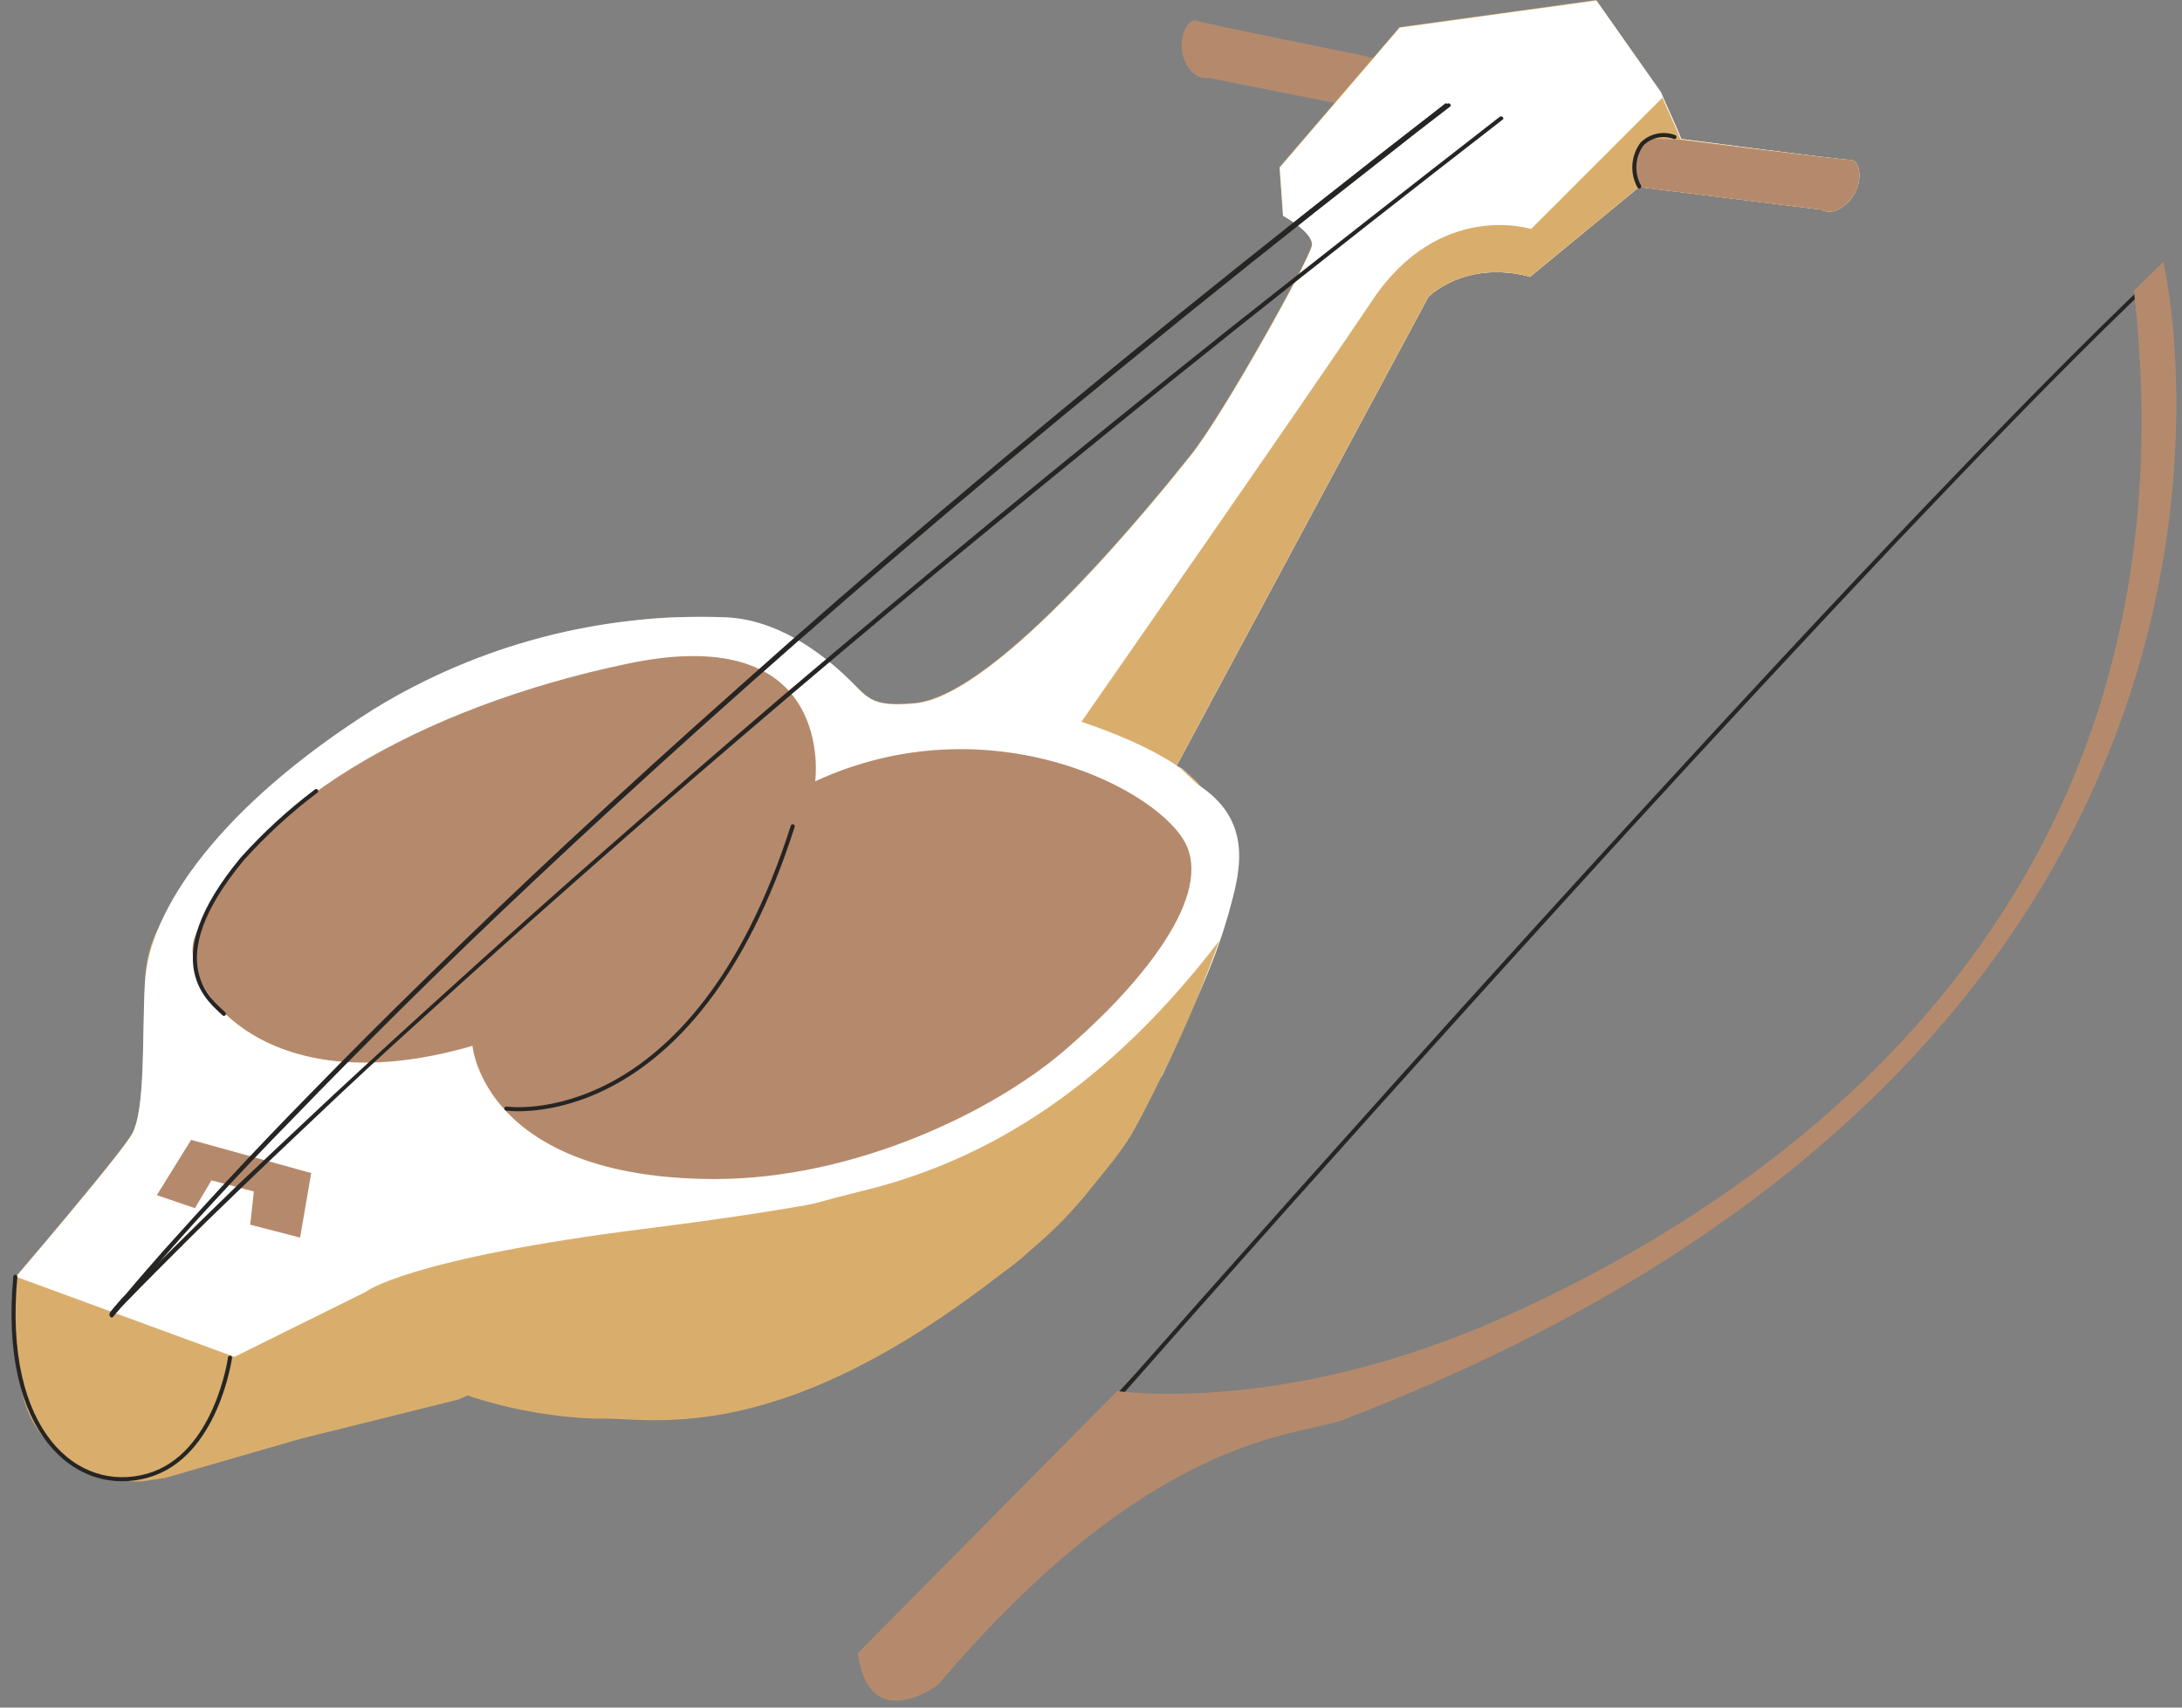
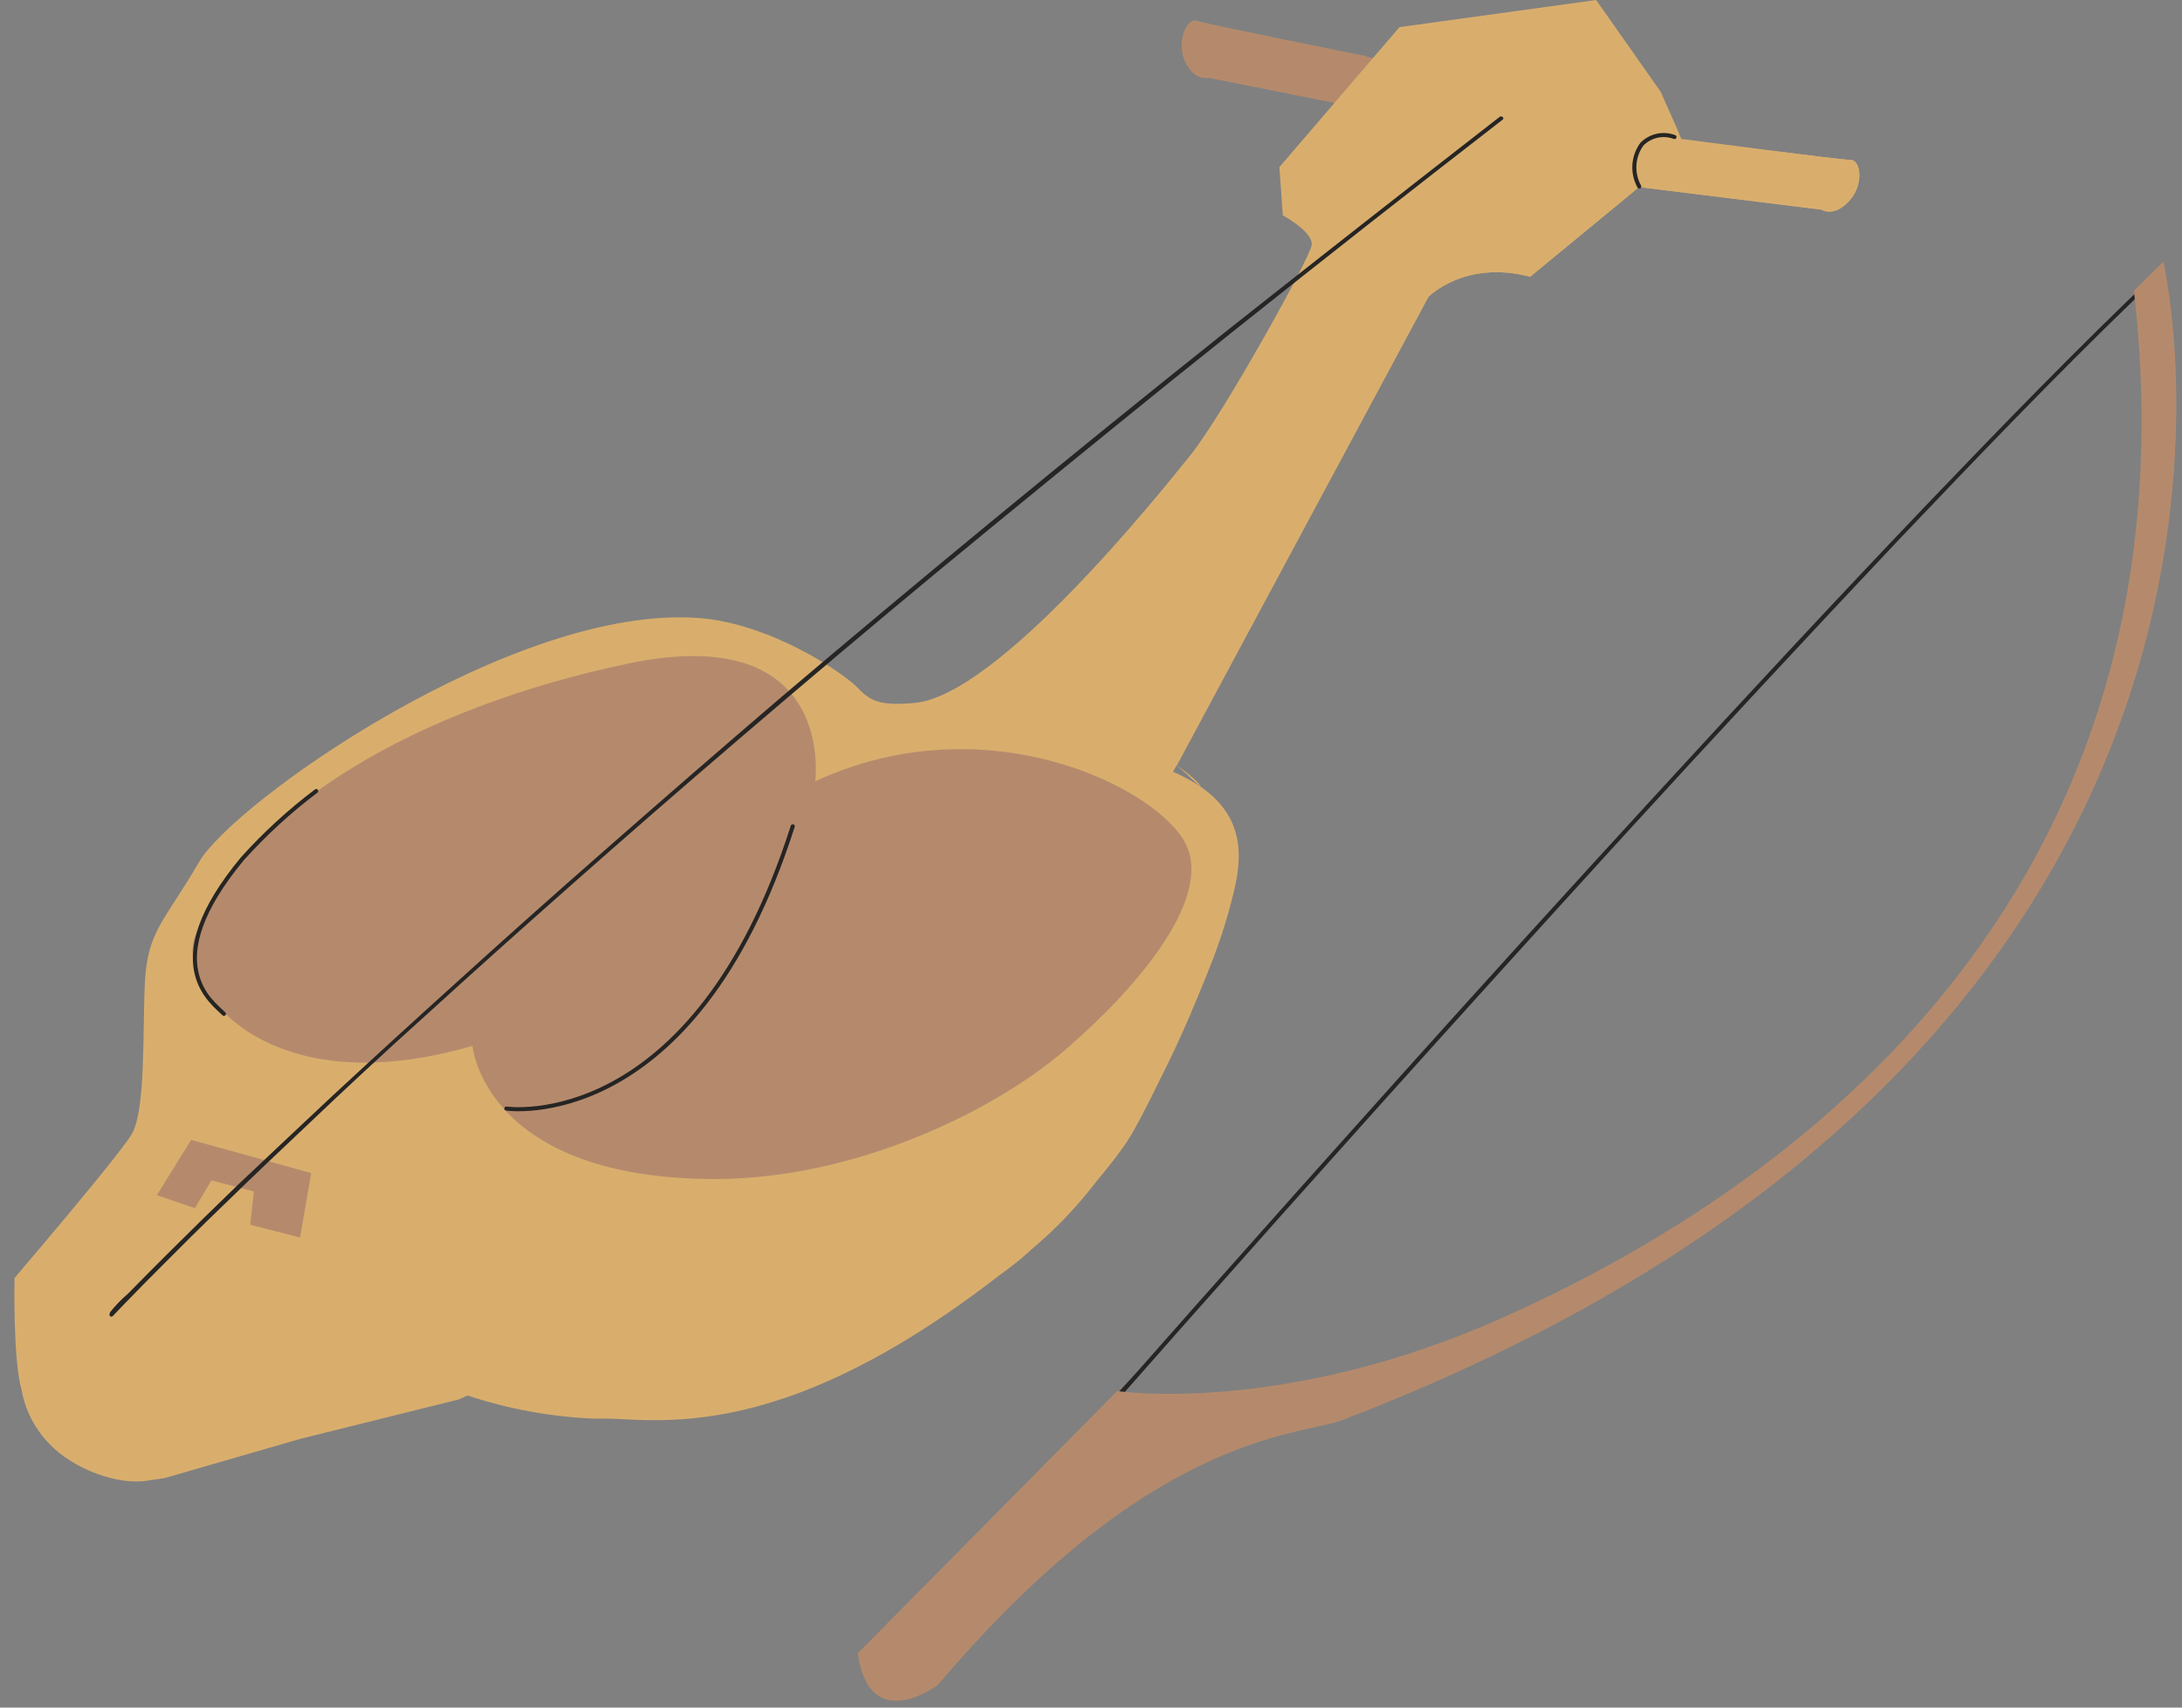
<svg xmlns="http://www.w3.org/2000/svg" width="161" height="126" viewBox="0 0 161 126" fill="none">
  <rect x="0" y="0" width="161" height="126" fill="#808080" stroke="none" />
  <path d="M87.442 4.54C88.123 6.02 89.162 5.74 89.162 5.74L102.452 8.39C102.452 8.39 103.052 8.2 103.382 6.81C103.494 6.443 103.497 6.052 103.393 5.683C103.288 5.315 103.08 4.984 102.792 4.73L100.672 4.12C100.672 4.12 88.993 1.77 88.293 1.53C87.593 1.29 86.763 3.05 87.442 4.54Z" fill="#B58A6C" />
  <path d="M136.393 14.88C135.273 16.06 134.393 15.47 134.393 15.47L120.923 13.8L120.593 14.09L112.903 20.42C108.063 19.15 105.393 21.91 105.393 21.91L86.553 56.95C87.274 57.257 87.964 57.632 88.613 58.07C92.613 60.84 91.353 64.7 90.613 67.43C90.413 68.12 90.213 68.78 89.983 69.43C89.223 71.65 88.273 73.72 86.823 76.96C86.423 77.87 86.043 78.69 85.703 79.4C84.503 81.93 83.773 83.2 83.773 83.2C82.443 85.8 78.133 90.33 75.603 92.64C73.073 94.95 64.673 99.77 60.433 102.01C56.193 104.25 48.253 104.68 43.863 104.68C40.675 104.551 37.521 103.975 34.493 102.97L34.153 103.13L33.823 103.27L22.163 106.17L12.163 109.06L11.083 109.22C8.723 109.7 5.333 108.33 3.673 106.57C2.592 105.477 1.867 104.083 1.593 102.57C0.943 100.29 1.073 94.3 1.073 94.3C1.116 94.262 1.153 94.218 1.183 94.17C1.763 93.49 4.523 90.25 6.773 87.5C8.133 85.84 9.313 84.35 9.693 83.73C10.773 81.97 10.503 76.28 10.693 72.49C10.883 68.7 12.103 68.04 14.693 63.6C17.283 59.16 37.913 44.6 51.513 45.6C56.873 45.98 62.303 49.71 63.283 50.75C64.263 51.79 65.023 52.08 67.463 51.87C73.603 51.34 85.463 36.55 87.863 33.55C90.263 30.55 96.643 19.06 96.783 18.09C96.923 17.12 94.653 15.89 94.653 15.89L94.403 12.33L103.263 2L117.773 0L122.553 6.8L122.713 7.18L123.713 9.43L124.053 10.25C124.053 10.25 135.793 11.8 136.553 11.8C137.313 11.8 137.553 13.69 136.393 14.88Z" fill="#D9AE6D" />
-   <path d="M136.394 14.88C135.274 16.06 134.394 15.47 134.394 15.47L120.924 13.8L120.594 14.09L112.904 20.42C108.064 19.15 105.394 21.91 105.394 21.91L86.824 56.5C87.624 56.85 88.064 57.67 88.644 58.07C92.644 60.84 91.384 64.7 90.644 67.43C90.444 68.12 90.244 68.78 90.013 69.43C89.254 71.65 88.304 73.72 86.854 76.96C86.454 77.87 86.074 78.69 85.734 79.4L70.084 86.4C70.084 86.4 65.754 88.4 47.883 90.63C30.014 92.86 26.974 95.33 26.974 95.33L17.524 100.01L17.294 100.12L1.184 94.21C1.764 93.53 4.524 90.29 6.774 87.54C8.134 85.88 9.314 84.39 9.694 83.77C10.774 82.01 10.464 76.32 10.694 72.53C10.954 67.11 16.344 59.41 27.604 52.31C35.322 47.583 44.258 45.229 53.304 45.54C58.304 45.62 62.304 49.75 63.304 50.79C64.304 51.83 65.044 52.12 67.484 51.91C73.624 51.38 85.484 36.59 87.883 33.59C90.284 30.59 96.664 19.1 96.804 18.13C96.944 17.16 94.674 15.93 94.674 15.93L94.424 12.37L103.284 2.04L117.794 0.04L122.554 6.8L122.714 7.18L123.714 9.43L124.054 10.25C124.054 10.25 135.794 11.8 136.554 11.8C137.314 11.8 137.554 13.69 136.394 14.88Z" fill="white" />
  <path d="M136.393 14.88C135.273 16.06 134.393 15.47 134.393 15.47L120.923 13.8L120.593 14.09L112.903 20.42C108.063 19.15 105.393 21.91 105.393 21.91L86.823 56.5C87.823 57.28 88.063 57.67 88.643 58.07C88.643 58.07 87.183 55.75 79.793 53.26C79.793 53.26 96.313 29.54 101.273 22.14C106.233 14.74 112.973 16.9 112.973 16.9L122.663 7.21L123.663 9.46L124.003 10.28C124.003 10.28 135.793 11.8 136.553 11.8C137.313 11.8 137.553 13.69 136.393 14.88Z" fill="#D9AE6D" />
  <path d="M89.961 69.42C84.151 85.58 78.231 90.42 75.581 92.63C57.851 107.13 48.231 104.63 43.841 104.63C40.653 104.501 37.499 103.925 34.471 102.92C34.211 101.864 34.1 100.777 34.141 99.69C34.611 96.3 54.721 90.07 63.531 87.9C71.671 85.94 80.911 81.24 89.961 69.42Z" fill="#D9AE6D" />
  <path d="M60.151 57.65C60.151 57.65 61.761 45.75 46.361 48.96C30.962 52.17 17.962 59.63 14.361 69.17C13.132 72.44 19.181 81.74 34.861 77.17C34.861 77.17 35.702 86.96 52.712 87C63.111 87 73.301 82 78.501 77.55C83.701 73.1 89.362 66.55 87.572 62.44C85.781 58.33 73.001 51.7 60.151 57.65Z" fill="#B58A6C" />
-   <path d="M136.393 14.88C135.273 16.061 134.393 15.47 134.393 15.47L120.923 13.8C120.923 13.8 120.423 13.431 120.553 12.011C120.565 11.628 120.686 11.257 120.902 10.942C121.118 10.626 121.421 10.38 121.773 10.23L123.973 10.32C123.973 10.32 135.793 11.8 136.553 11.8C137.313 11.8 137.553 13.691 136.393 14.88Z" fill="#B58A6C" />
  <path d="M11.572 88.189L14.102 84.109L22.962 86.559L22.142 91.319L18.462 90.369L18.732 87.919L15.602 87.099L14.382 89.149L11.572 88.189Z" fill="#B58A6C" />
-   <path d="M106.674 7.609C100.007 12.769 93.39 18.003 86.823 23.309C80.997 28.029 75.217 32.816 69.484 37.669C64.457 41.929 59.477 46.263 54.544 50.669C50.283 54.449 46.067 58.279 41.894 62.159C38.364 65.449 34.894 68.759 31.433 72.159C28.6 74.919 25.807 77.713 23.053 80.539C20.88 82.746 18.74 84.986 16.634 87.259C15.1 88.919 13.584 90.586 12.084 92.259C11.144 93.329 10.204 94.399 9.284 95.499C8.857 95.929 8.472 96.398 8.133 96.899V96.959C8.013 97.109 8.224 97.319 8.344 97.169L9.123 96.219C9.903 95.279 10.704 94.349 11.514 93.419C12.847 91.879 14.217 90.349 15.623 88.829C17.584 86.696 19.584 84.593 21.623 82.519C24.224 79.819 26.863 77.169 29.523 74.519C32.797 71.279 36.11 68.083 39.464 64.929C43.464 61.169 47.5 57.459 51.574 53.799C56.313 49.539 61.103 45.336 65.944 41.189C71.477 36.449 77.06 31.783 82.694 27.189C89.047 21.989 95.46 16.863 101.934 11.809C103.614 10.476 105.3 9.163 106.993 7.869C107.143 7.749 106.933 7.539 106.773 7.659L106.674 7.609Z" fill="#262524" />
  <path d="M110.631 8.64C103.964 13.82 97.298 19.047 90.631 24.32C84.724 29.026 78.848 33.786 73.001 38.6C67.841 42.853 62.718 47.136 57.631 51.45C53.251 55.203 48.891 58.986 44.551 62.8C40.851 66.04 37.184 69.31 33.551 72.61C30.538 75.33 27.538 78.073 24.551 80.84C22.224 83.02 19.891 85.216 17.551 87.43C15.871 89.05 14.204 90.683 12.551 92.33C11.505 93.37 10.461 94.42 9.421 95.48C8.942 95.89 8.504 96.346 8.111 96.84V96.9C7.981 97.04 8.191 97.25 8.321 97.11L9.201 96.19C10.091 95.27 10.981 94.37 11.881 93.47C13.381 91.96 14.881 90.47 16.421 88.99C18.561 86.91 20.718 84.85 22.891 82.81C25.691 80.143 28.515 77.53 31.361 74.97C34.841 71.803 38.348 68.66 41.881 65.54C46.061 61.84 50.275 58.173 54.521 54.54C59.421 50.34 64.361 46.176 69.341 42.05C75.001 37.383 80.695 32.736 86.421 28.11C92.841 22.95 99.301 17.837 105.801 12.77L110.871 8.83C111.031 8.72 110.811 8.51 110.661 8.62L110.631 8.64Z" fill="#262524" />
  <path d="M23.331 58.37C21.358 59.858 19.533 61.532 17.881 63.37C11.471 71.1 15.651 73.93 16.521 74.81" stroke="#262524" stroke-width="0.3" stroke-miterlimit="10" stroke-linecap="round" />
  <path d="M58.493 60.97C51.183 83.86 37.363 81.8 37.363 81.8" stroke="#262524" stroke-width="0.3" stroke-miterlimit="10" stroke-linecap="round" />
-   <path d="M16.972 100.18C16.972 100.18 15.972 107.43 10.912 108.88C5.682 110.38 0.062 105.69 1.132 94.21" stroke="#262524" stroke-width="0.3" stroke-miterlimit="10" stroke-linecap="round" />
  <path d="M123.554 10.111C123.146 9.957 122.703 9.924 122.277 10.016C121.851 10.108 121.461 10.322 121.154 10.63C120.825 11.079 120.631 11.612 120.596 12.166C120.56 12.721 120.684 13.274 120.954 13.761" stroke="#262524" stroke-width="0.3" stroke-miterlimit="10" stroke-linecap="round" />
  <path d="M159.113 20.15C153.283 25.69 147.683 31.47 142.113 37.29C135.433 44.29 128.853 51.37 122.323 58.49C115.923 65.457 109.566 72.457 103.253 79.49C98.313 84.99 93.393 90.504 88.493 96.03L83.933 101.19C83.243 101.97 82.463 102.74 81.833 103.57L81.743 103.68C81.613 103.82 81.833 104.03 81.953 103.89L87.443 97.67C92.063 92.45 96.703 87.244 101.363 82.05C107.576 75.13 113.816 68.237 120.083 61.37C126.696 54.144 133.363 46.97 140.083 39.85C145.793 33.85 151.543 27.85 157.513 22.08L159.293 20.36C159.433 20.23 159.223 20.02 159.083 20.15H159.113Z" fill="#262524" />
  <path d="M63.293 121.991L82.433 102.641C82.433 102.641 94.733 104.501 111.103 97.13C127.473 89.76 162.903 69.26 157.453 21.451L159.623 19.311C159.623 19.311 173.113 76.49 98.873 104.851C95.303 105.991 84.673 106.061 69.213 124.321C69.213 124.321 64.143 128.151 63.293 121.991Z" fill="#B58A6C" />
</svg>